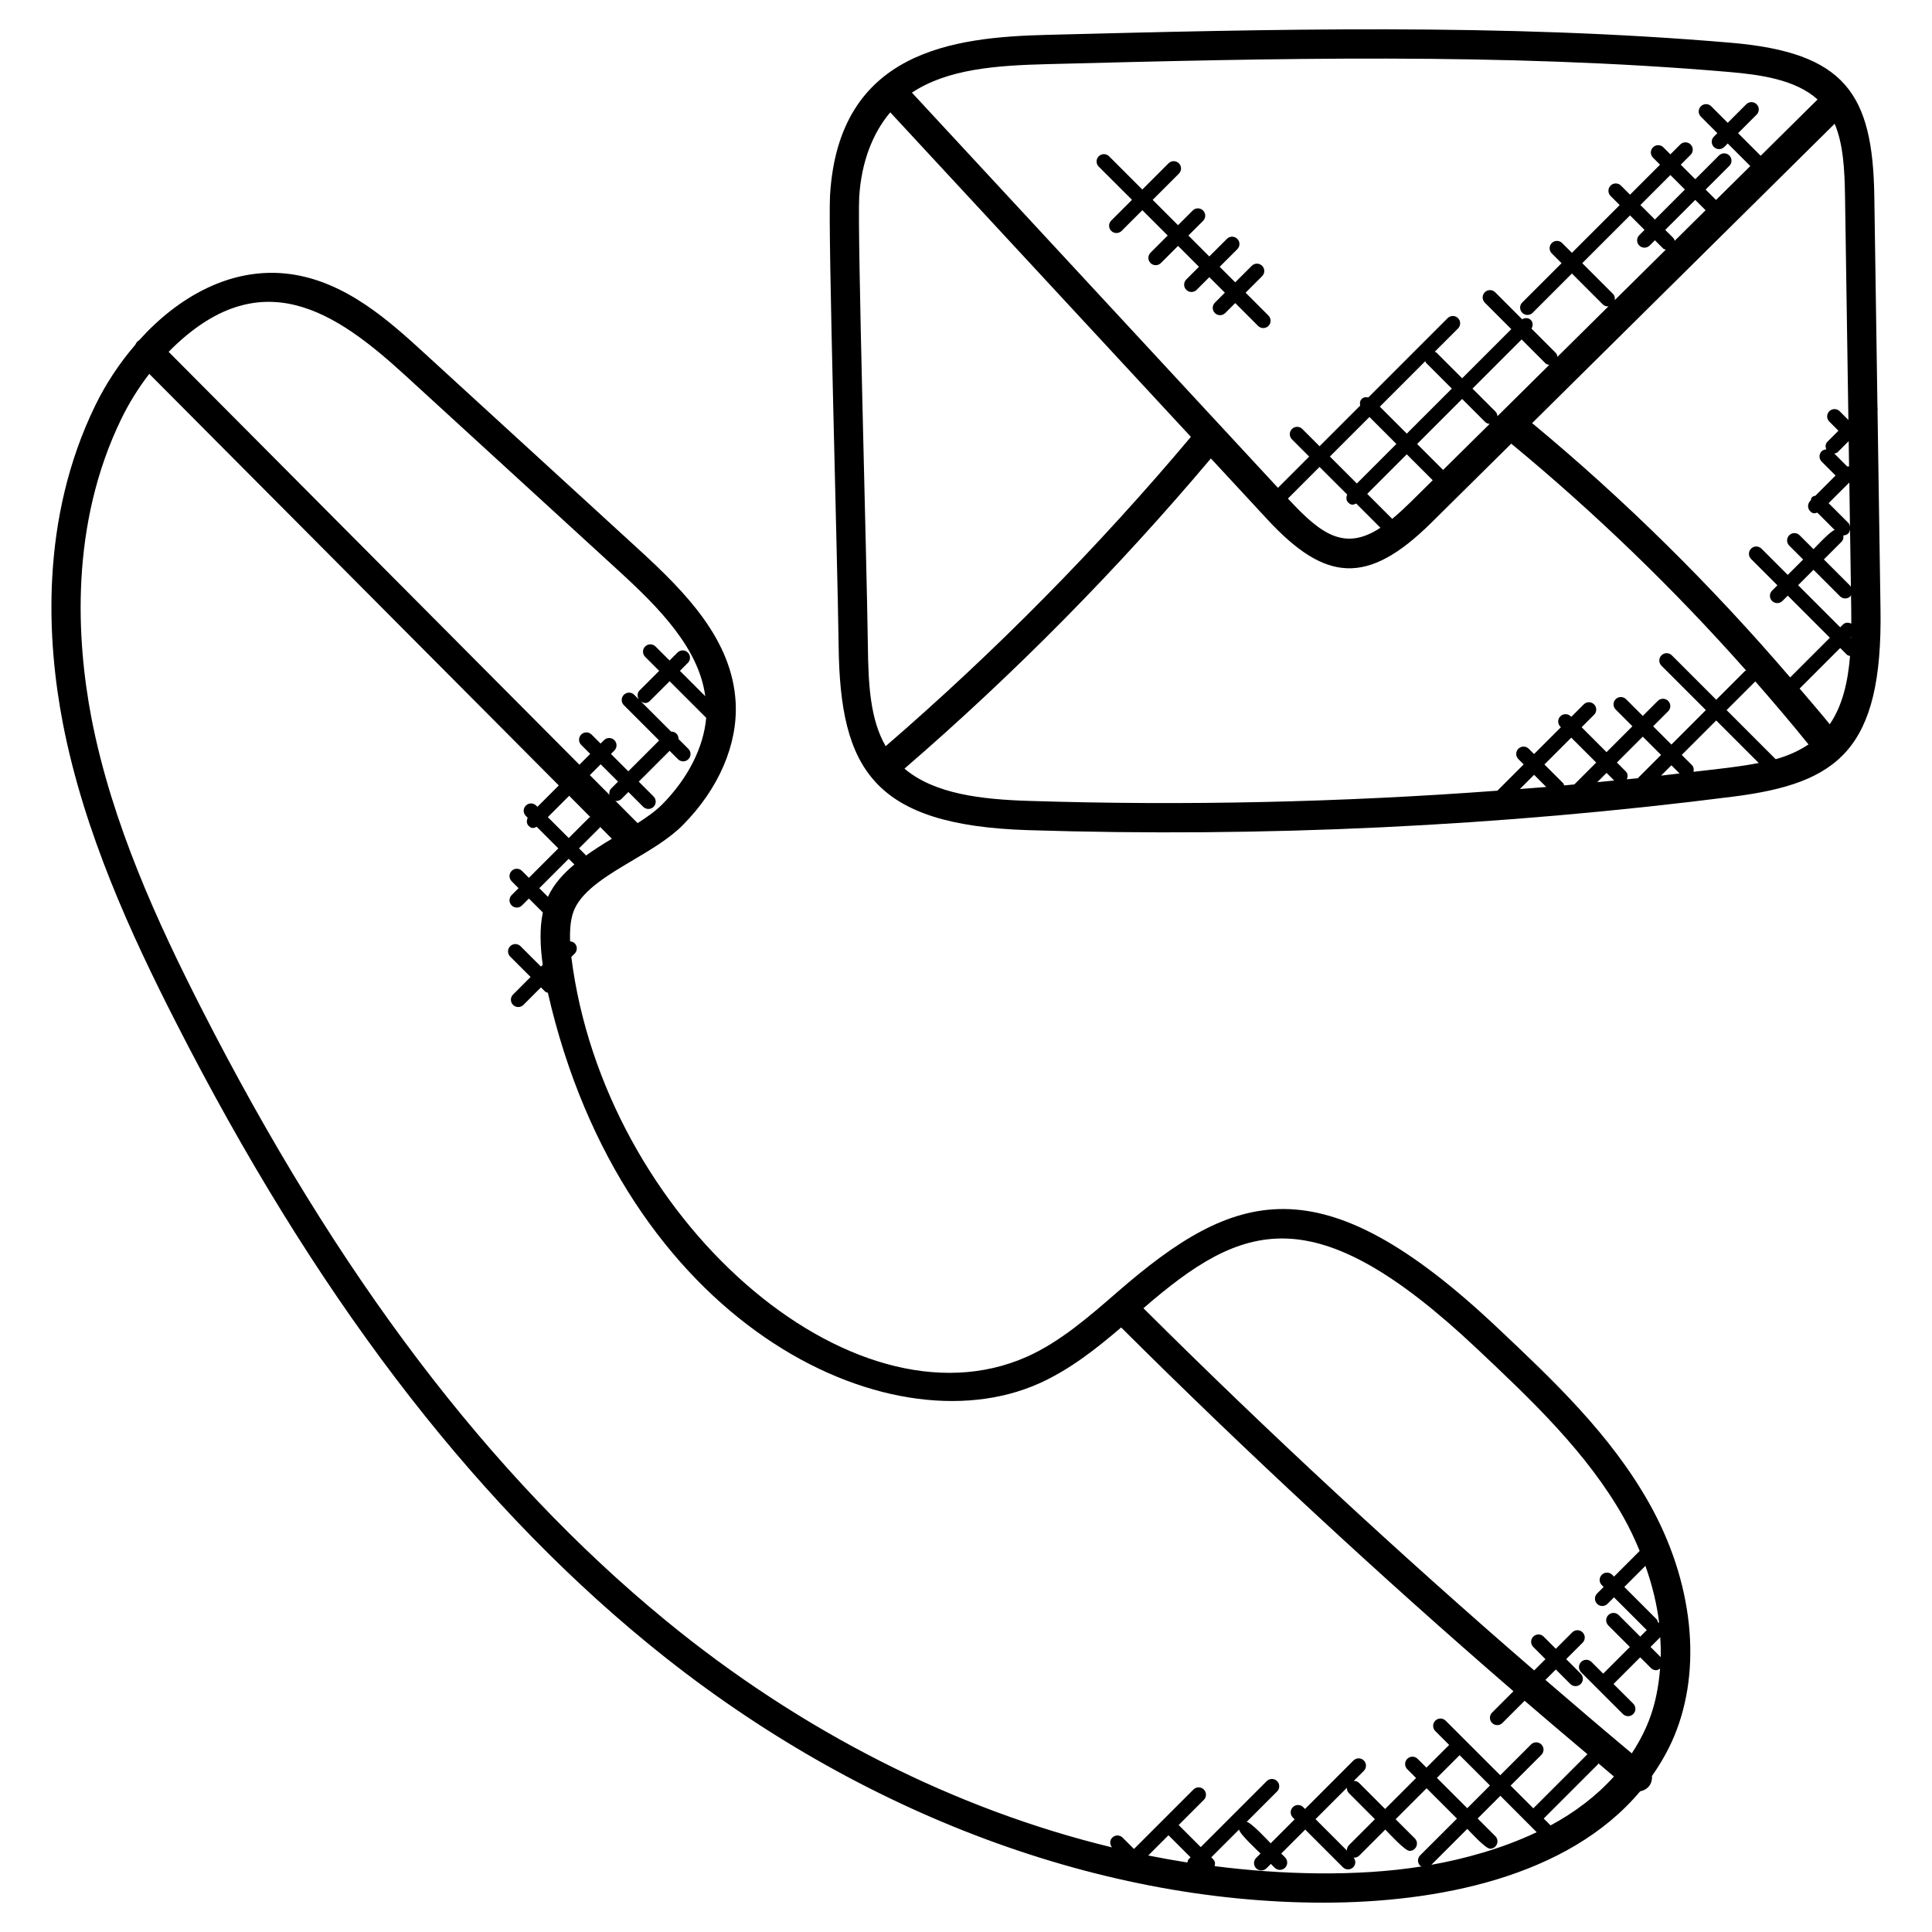
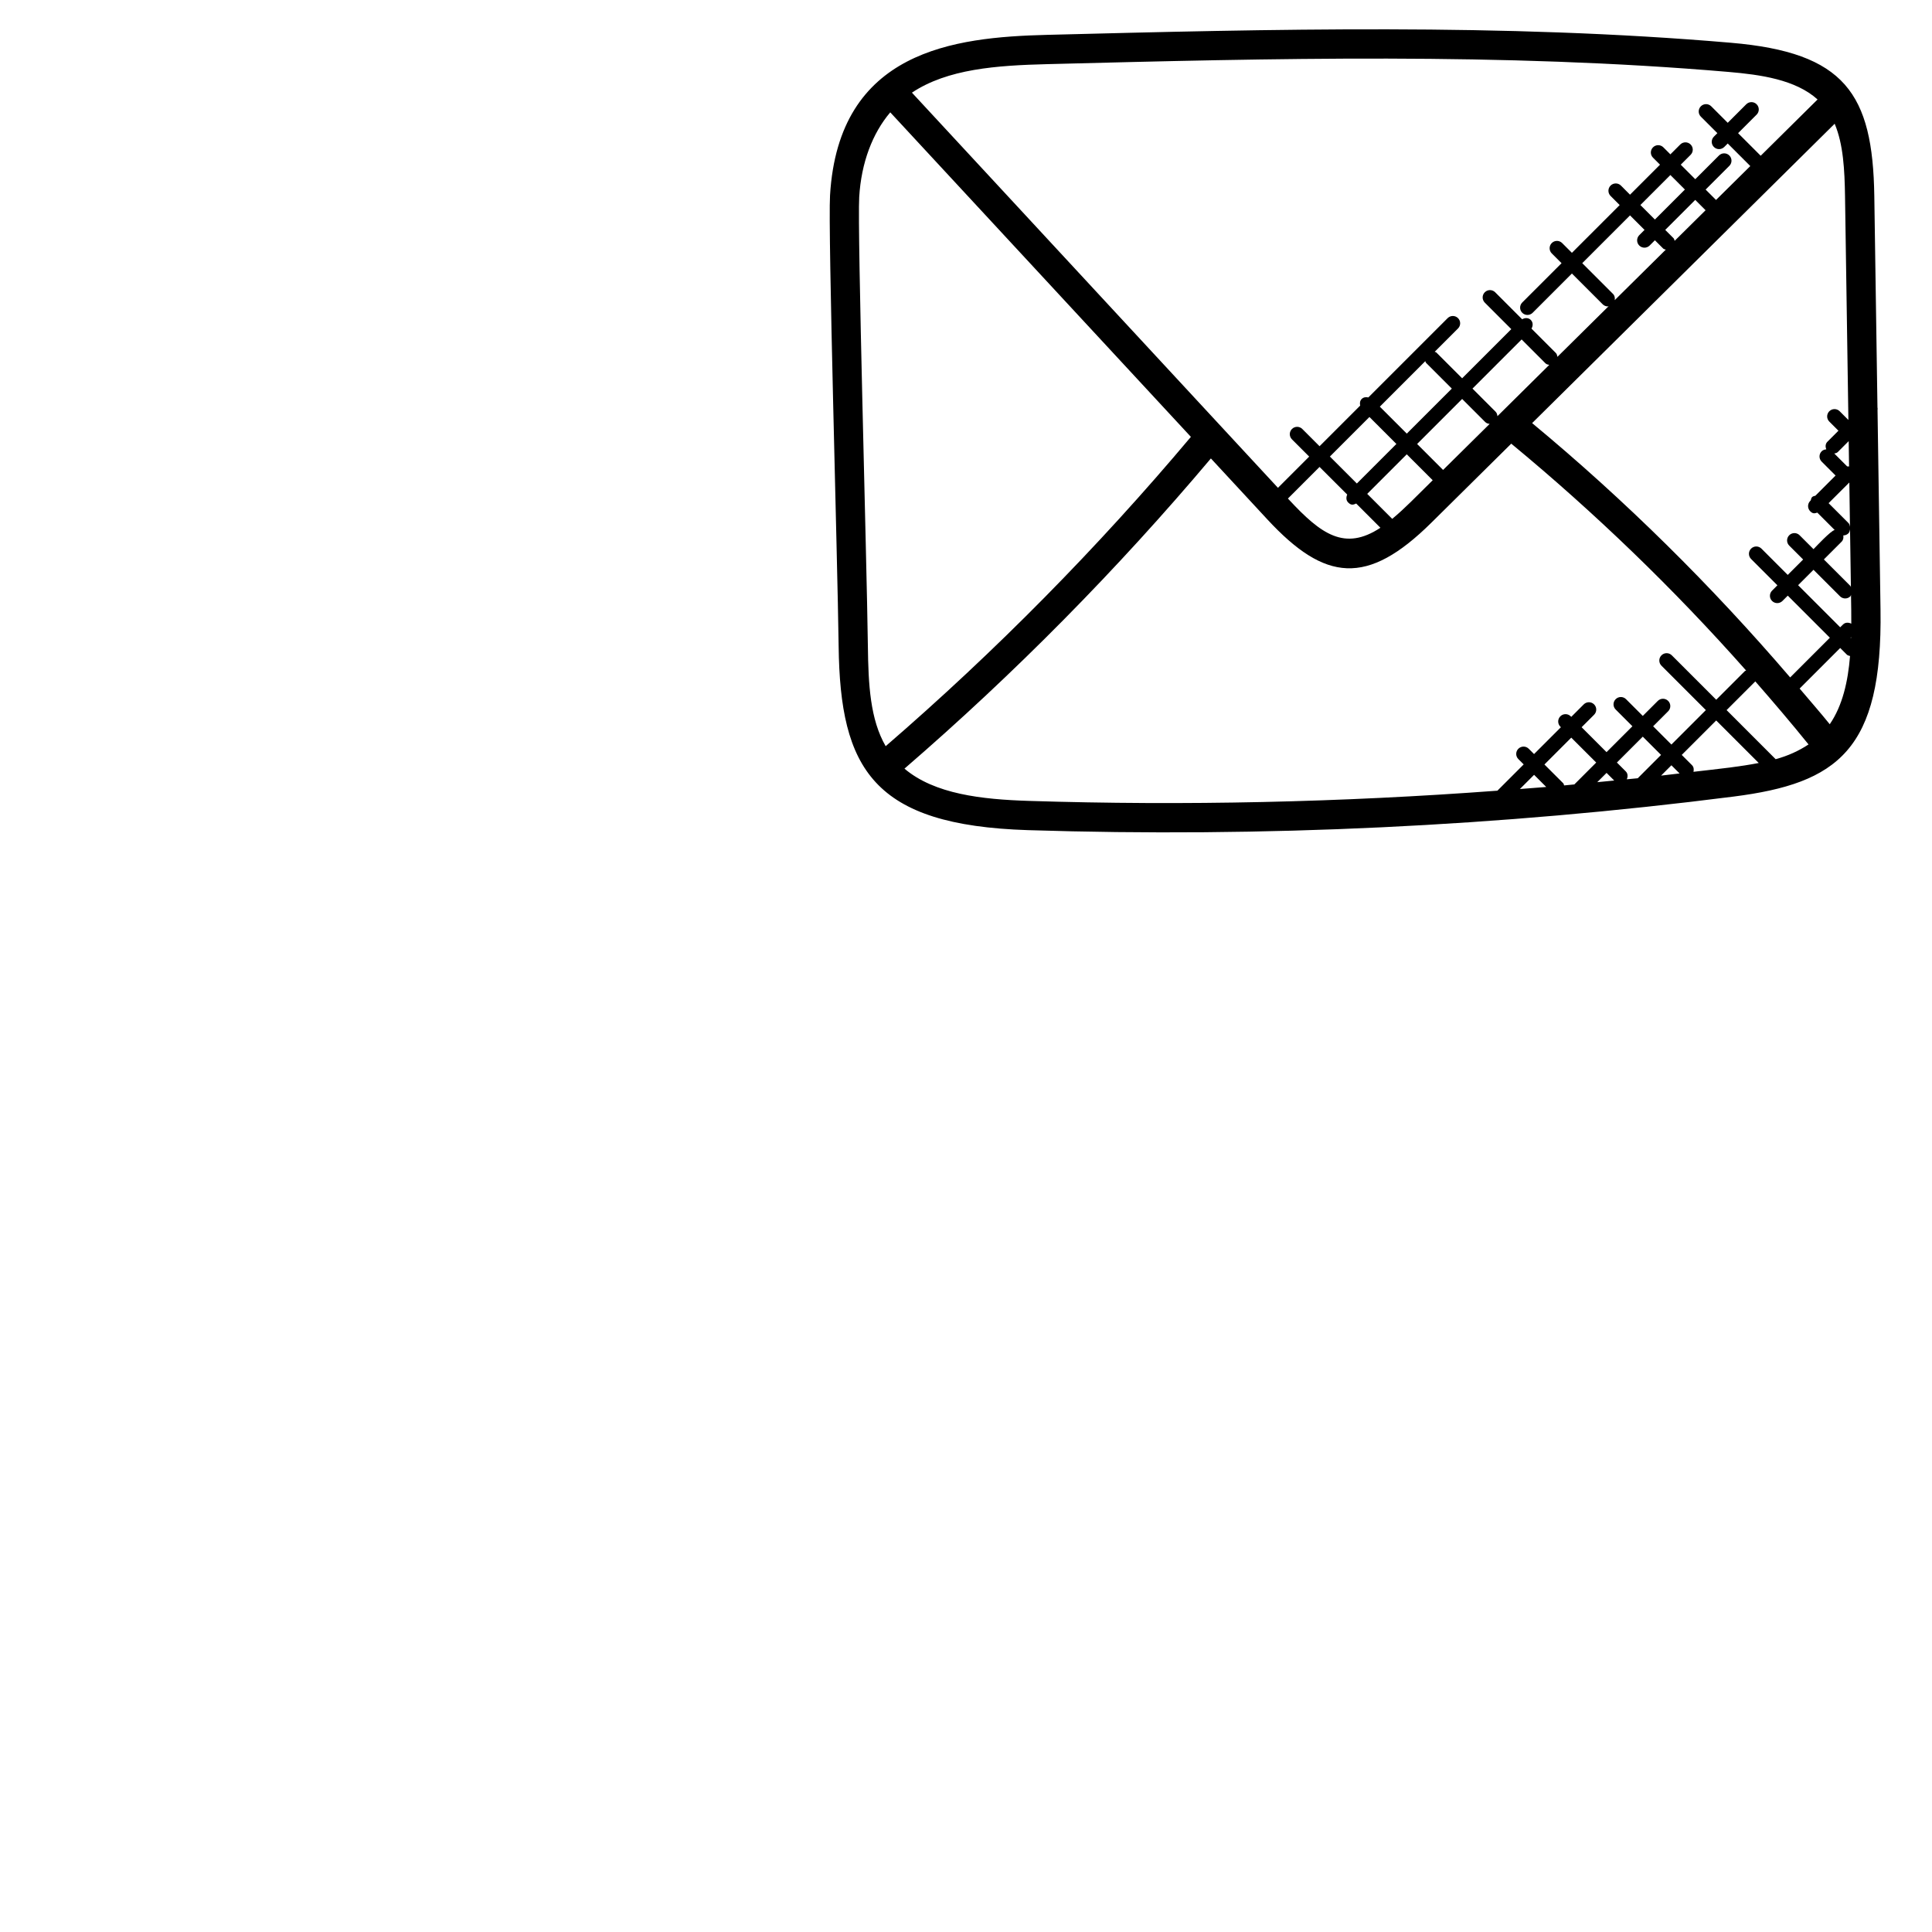
<svg xmlns="http://www.w3.org/2000/svg" id="Layer_1" height="512" viewBox="0 0 66 66" width="512">
  <g>
-     <path d="m5.991 34.889c4.711 9.247 9.979 16.189 16.105 21.223 6.938 5.702 15.271 8.886 23.125 8.886 3.854-.003 8.331-.856 10.81-3.805.291-.057.423-.289.403-.523.288-.413.548-.856.756-1.352.97-2.315.652-5.29-.848-7.959-1.326-2.361-3.297-4.219-5.203-6.016-6.037-5.691-8.967-4.683-12.97-1.203-.965.839-1.962 1.706-3.086 2.207-5.999 2.67-14.451-4.757-15.566-13.657l.114-.113c.098-.098.098-.256 0-.354-.043-.043-.1-.059-.156-.065-.015-.429.021-.82.156-1.113.306-.663 1.165-1.171 1.995-1.662.611-.362 1.243-.736 1.7-1.197 1.225-1.233 1.883-2.76 1.805-4.19-.115-2.132-1.695-3.748-3.304-5.221l-7.297-6.681c-1.211-1.109-2.719-2.488-4.651-2.736-1.984-.252-3.795.784-5.13 2.27-.016.012-.034.018-.049.032-.036.036-.058.079-.081.121-.548.637-1.013 1.347-1.365 2.071-1.896 3.891-1.648 8.05-1.107 10.854.724 3.745 2.349 7.249 3.844 10.183zm33.926 27.806.754.754-.063.063c-.031.031-.035.073-.047.113-.445-.07-.89-.149-1.335-.239zm1.576 1.055c.041-.157-.017-.204-.114-.301l.95-.949c.018.154.622.709.732.82l-.149.149c-.098.098-.098.256 0 .354.049.049.112.073.177.073s.128-.024.177-.073l.149-.149.131.131c.049.049.112.073.177.073.064 0 .128-.024.177-.073.098-.098.098-.256 0-.354l-.131-.131.819-.819 1.287 1.287c.049.049.112.073.177.073.064 0 .128-.024.177-.073.093-.093.091-.238.007-.337.009.001.016.01.024.01.065 0 .128-.024.177-.073l.887-.887c.124.124.67.728.831.728.221 0 .335-.269.177-.427l-.655-.654 1.058-1.058 1.037 1.036-1.257 1.256c-.098.098-.098.256 0 .354.016.016.039.013.057.024-2.265.359-4.833.276-7.079-.01zm4.589-2.492.887.888-.887.887c-.051.051-.072.118-.07.184l-1.072-1.072 1.072-1.072c-.003.068.019.135.07.185zm4.818-.263-.776.776-1.037-1.036.776-.776zm1.596 1.596c-1.225.58-2.517.92-3.598 1.113l1.227-1.227c.121.121.62.677.781.677.221 0 .334-.269.177-.427l-.604-.604.776-.776zm.474-.233-.234-.234 1.853-1.853c.009-.009.006-.023.014-.033.178.149.353.303.531.451-.621.688-1.365 1.24-2.164 1.669zm3.709-6.92c-.015-.003-.027-.017-.042-.017-.012-.036-.014-.075-.043-.103l-1.105-1.105.721-.721c.231.65.39 1.303.469 1.946zm.038.492c.014.229.023.456.017.681l-.349-.349zm-6.263-9.858c1.851 1.745 3.765 3.55 5.018 5.778.209.372.384.751.542 1.132l-.877.877-.063-.063c-.098-.098-.256-.098-.354 0s-.098.256 0 .354l.063.063-.223.223c-.098.098-.098.256 0 .354.049.049.112.073.177.073.064 0 .128-.024.177-.073l.223-.223 1.105 1.105c.006.006.014.003.02.008l-.229.229-.736-.736c-.098-.098-.256-.098-.354 0s-.098.256 0 .354l.736.736-.911.911-.4-.4c-.098-.098-.256-.098-.354 0s-.098.256 0 .354l1.427 1.426c.049.049.112.073.177.073s.128-.024.177-.073c.098-.098.098-.256 0-.354l-.674-.673.911-.911.368.368c.049.049.112.073.177.073.049 0 .092-.027.134-.056-.098 1.24-.427 2.069-.966 2.896-.989-.826-1.971-1.665-2.951-2.509l.356-.356.496.496c.049.049.113.073.177.073s.128-.024.177-.073c.098-.098.098-.256 0-.354l-.496-.496.561-.561c.098-.098.098-.256 0-.353-.098-.098-.256-.098-.354 0l-.561.561-.416-.416c-.098-.099-.256-.097-.354 0-.098.098-.098.256 0 .354l.416.416-.385.385c-4.59-3.967-9.066-8.11-13.349-12.373 3.381-2.929 5.813-3.878 11.392 1.381zm-31.731-15.444c-.001.003-.002.007-.003.011l-.297-.297 1.005-1.005.194.194c-.376.314-.7.665-.899 1.097zm2.097-3.476-.67-.673.37-.37.593.593-.235.235c-.06.06-.071.138-.058.215zm-.654.76c-.011.008-.025.005-.035.014l-.702.702-.714-.714.729-.729zm.318.368c.009-.009.007-.024.014-.034l.405.407c-.306.182-.603.373-.888.575-.005-.006-.003-.015-.009-.021l-.226-.226zm2.134-.796c-.222.223-.514.43-.836.635l-.767-.771c.014.002.025.016.04.016.064 0 .128-.024.177-.073l.235-.235.506.506c.097.097.255.098.354 0 .098-.098.098-.256 0-.353l-.506-.506 1.054-1.054.287.287c.097.097.255.098.354 0 .098-.098.098-.256 0-.354l-.337-.337c.002-.066-.02-.133-.071-.183-.051-.051-.117-.072-.183-.07l-1.028-1.028c.125.079.222.063.305-.02l.673-.672 1.25 1.249c-.089 1.011-.62 2.068-1.507 2.963zm-8.763-14.65 7.297 6.681c1.38 1.264 2.722 2.634 2.941 4.268l-.866-.866.271-.271c.098-.098.098-.256 0-.354-.097-.097-.255-.099-.354 0l-.271.271-.479-.478c-.098-.098-.256-.098-.354 0s-.098.256 0 .354l.479.478-.673.673c-.084.084-.081.208-.02.305l-.16-.16c-.098-.098-.256-.098-.354 0s-.098.256 0 .354l1.206 1.206-1.054 1.054-.593-.593.117-.117c.098-.098.098-.256 0-.354s-.256-.098-.354 0l-.117.116-.308-.308c-.098-.098-.256-.098-.354 0s-.098.256 0 .354l.308.308-.369.369-14.033-14.105c3.14-3.183 5.752-1.329 8.094.815zm-9.702 1.459c.256-.525.576-1.041.946-1.521l13.991 14.06-.73.73-.042-.042c-.098-.098-.256-.098-.354 0s-.098.256 0 .354l.064.064c-.043.092-.044.199.032.275.107.107.183.075.276.032l.737.737-1.005 1.005-.236-.236c-.098-.098-.256-.098-.353 0-.098.098-.098.256 0 .354l.236.236-.236.236c-.098.098-.098.256 0 .354.097.097.255.098.353 0l.236-.236.477.477c-.115.539-.092 1.158-.004 1.788l-.061.061-.697-.697c-.098-.098-.256-.098-.354 0s-.098.256 0 .354l.697.697-.599.6c-.098.098-.098.256 0 .354.097.097.255.098.354 0l.599-.599.145.145c.025.025.06.026.091.038 2.58 11.296 11.605 15.657 16.772 13.351 1.048-.467 1.951-1.18 2.813-1.916 4.3 4.281 8.793 8.443 13.401 12.427l-.73.73c-.098.098-.098.256 0 .354.049.049.112.073.177.073.064 0 .128-.024.177-.073l.758-.758c.712.614 1.429 1.22 2.146 1.825l-1.849 1.849-.776-.776 1.051-1.051c.098-.098.098-.256 0-.354s-.256-.098-.354 0l-1.051 1.051-1.865-1.864c-.098-.098-.256-.098-.354 0s-.098.256 0 .354l.474.474-.776.776-.301-.301c-.098-.098-.256-.098-.354 0s-.098.256 0 .354l.301.301-1.058 1.058-.887-.888c-.051-.051-.118-.072-.184-.07l.344-.344c.098-.098.098-.256 0-.354s-.256-.098-.354 0l-1.655 1.656-.062-.062c-.098-.098-.256-.098-.354 0s-.098.256 0 .354l.062.062-.819.819c-.11-.11-.665-.714-.82-.732l1.039-1.039c.098-.098.098-.256 0-.354s-.256-.098-.353 0l-2.255 2.255-.754-.754.859-.86c.098-.098.098-.256 0-.354s-.256-.098-.354 0l-2.032 2.032-.388-.388c-.098-.098-.256-.098-.354 0-.092.092-.09.235-.008.333-5.329-1.289-10.615-3.944-15.264-7.766-6.018-4.945-11.202-11.783-15.85-20.905-1.463-2.872-3.053-6.296-3.752-9.917-.506-2.657-.745-6.586 1.03-10.228z" />
-     <path d="m38.67 6.826-.708.708c-.098.098-.098.256 0 .354.097.097.255.098.354 0l.708-.708.866.866-.586.586c-.098.098-.098.256 0 .354.097.097.255.098.354 0l.586-.586.714.714-.433.433c-.098.098-.098.256 0 .354.099.099.257.096.354 0l.433-.433.531.531-.341.341c-.098.098-.098.256 0 .354.097.097.255.098.354 0l.341-.341.781.781c.097.097.255.098.354 0 .098-.098.098-.256 0-.354l-.781-.781.565-.565c.098-.098.098-.256 0-.354s-.256-.098-.354 0l-.565.565-.531-.531.602-.602c.098-.098.098-.256 0-.353s-.256-.099-.354 0l-.603.601-.714-.714.502-.502c.098-.098.098-.256 0-.353-.098-.098-.256-.098-.354 0l-.502.502-.866-.866.895-.895c.098-.098.098-.256 0-.353-.098-.098-.256-.098-.354 0l-.895.895-1.135-1.135c-.098-.098-.256-.098-.354 0s-.098.256 0 .353z" />
    <path d="m64.137 13.917-.108-7.222c-.053-3.5-1.003-4.901-4.896-5.234-7.786-.669-15.71-.465-23.374-.27-3.165.081-7.109.531-7.404 5.483-.073 1.23.255 12.381.294 15.404.052 4.191 1.178 6.114 6.47 6.281 8.023.255 16.137-.131 24.104-1.147 3.557-.454 5.09-1.591 5.018-6.388l-.102-6.815c.006-.033.005-.059-.002-.092zm-1.63 10.824c-.334-.413-.686-.813-1.029-1.219l1.386-1.386.23.23c.029.029.069.032.106.044-.07.866-.254 1.692-.693 2.331zm-1.848 1.194-1.676-1.677.98-.98v-.001c.619.708 1.229 1.423 1.819 2.154-.334.222-.707.391-1.123.504zm-13.877-11.69.921.921-1.351 1.351-.921-.921zm1.909-1.908c.011.018.007.04.023.056l.882.882-1.538 1.538-.921-.921zm-2.668 4.558c-.041.092-.042.197.034.272.108.108.181.074.272.034l.828.828c-1.222.805-2.027.222-3.127-.963l-.033-.035 1.08-1.08zm1.537.83-.854-.854 1.351-1.351.886.886-.75.742c-.204.2-.416.398-.633.577zm1.738-1.671-.887-.887 1.538-1.538.789.789c.042.042.096.057.151.063zm1.857-1.837c-.006-.055-.021-.111-.064-.153l-.789-.789 1.679-1.679.815.816c.036.036.083.044.129.053zm11.52-9.99c.296.701.34 1.575.354 2.484l.115 7.636-.298-.298c-.098-.098-.256-.098-.354 0s-.098.256 0 .353l.312.312-.377.377c-.072.072-.073.171-.039.26-.056.005-.113.022-.157.065-.098.098-.098.256 0 .354l.475.475-.69.69c-.039.011-.08.015-.111.046s-.035.072-.046.111l-.019.02c-.098.098-.098.256 0 .354.096.096.155.072.242.046l.593.593c-.145.038-.617.548-.723.655l-.475-.475c-.098-.098-.256-.098-.354 0s-.098.256 0 .354l.475.475-.526.526-.898-.898c-.098-.098-.256-.098-.354 0s-.098.256 0 .354l.899.899-.182.182c-.098.098-.098.256 0 .353.097.097.255.098.354 0l.182-.182 1.438 1.438-1.356 1.356c-2.688-3.136-5.637-6.054-8.815-8.688zm-7.572 5.814-1.051-1.051 1.632-1.632.496.496-.18.18c-.098.098-.098.256 0 .354.097.097.255.098.354 0l.18-.18.283.283c.024.024.058.024.089.037l-1.744 1.725c.011-.076 0-.154-.059-.212zm2.105-1.813c-.012-.031-.012-.066-.038-.091l-.283-.283 1.025-1.025.353.353zm-.674-.728-.496-.496 1.025-1.025.496.496zm6.425 13.835-.095.094-1.438-1.438.526-.526.906.906c.097.097.255.098.354 0 .014-.014.011-.035.021-.052.007.462.011.602.01.987-.094-.048-.206-.05-.284.029zm.144-5.401-.441-.441c.042-.011.086-.016.118-.049l.374-.374.013.867c-.023-.004-.041-.006-.064-.003zm.065.556c.003-.001.005-.002.008-.003l.022 1.508c-.009-.047-.018-.094-.054-.13l-.676-.676zm-.256 2.015c.059-.059.07-.137.058-.214.064-.001.126-.024.175-.072.037-.037.046-.086.055-.134l.03 1.975c-.009-.013-.006-.031-.018-.043l-.906-.906zm.306 3.278.018-.018c0 .011 0 .023-.001.034zm-27.434-19.592c7.659-.197 15.544-.396 23.263.266 1.088.093 2.289.259 3.044.941l-1.943 1.923-.772-.772.633-.633c.098-.098.098-.256 0-.354-.097-.097-.255-.098-.354 0l-.633.633-.564-.564c-.098-.098-.256-.098-.354 0s-.098.256 0 .354l.564.564-.119.119c-.098.098-.098.256 0 .353.099.099.257.096.354 0l.119-.119.771.771-1.171 1.158-.355-.355.81-.81c.098-.098.098-.256 0-.354s-.256-.098-.354 0l-.81.81-.496-.496.337-.337c.098-.098.098-.256 0-.353-.098-.098-.256-.098-.354 0l-.337.337-.24-.24c-.098-.098-.256-.098-.354 0s-.098.256 0 .353l.24.24-1.025 1.025-.31-.311c-.098-.098-.256-.098-.354 0s-.098.256 0 .354l.311.311-1.632 1.632-.334-.334c-.098-.098-.256-.098-.354 0s-.098.256 0 .354l.334.334-1.342 1.342c-.098.098-.098.256 0 .353.097.097.255.098.354 0l1.342-1.342 1.051 1.051c.049.049.112.073.177.073.011 0 .02-.011.031-.013l-1.754 1.735c-.009-.047-.018-.095-.054-.131l-.832-.833c.132-.23-.089-.452-.319-.319l-.922-.923c-.098-.097-.256-.099-.354 0-.098.098-.098.256 0 .354l.905.906-1.679 1.679-.882-.882c-.015-.015-.038-.012-.056-.023l.797-.797c.098-.098.098-.256 0-.353-.098-.098-.256-.098-.354 0l-2.709 2.709c-.081-.018-.165-.01-.227.052-.063.063-.07.147-.052.227l-1.388 1.388-.589-.589c-.098-.098-.256-.098-.354 0s-.098.256 0 .354l.589.589-1.067 1.067-12.504-13.5c1.217-.81 2.883-.93 4.631-.974zm-6.136 19.874c-.038-2.925-.363-14.181-.296-15.333.07-1.174.452-2.178 1.061-2.894l10.27 11.086c-3.179 3.781-6.682 7.332-10.427 10.567-.53-.916-.592-2.101-.608-3.426zm5.501 5.295c-1.613-.051-3.223-.231-4.251-1.102 3.758-3.245 7.274-6.807 10.468-10.597l1.93 2.084c1.971 2.126 3.406 2.283 5.6.113l2.731-2.702c2.867 2.369 5.556 4.964 8.024 7.751-.013.009-.03.006-.042.017l-.98.98-1.517-1.517c-.098-.098-.256-.098-.354 0s-.098.256 0 .354l1.517 1.517-1.177 1.177-.624-.624.513-.513c.098-.098.098-.256 0-.354s-.256-.098-.354 0l-.513.513-.572-.572c-.098-.098-.256-.098-.354 0s-.098.256 0 .353l.572.572-.884.884-.851-.851.426-.426c.098-.098.098-.256 0-.354s-.256-.098-.354 0l-.426.426-.019-.019c-.098-.098-.256-.098-.354 0s-.098.256 0 .354l.019.019-.917.917-.182-.182c-.098-.098-.256-.097-.354 0-.098.098-.098.256 0 .354l.182.181-.898.898c-5.326.397-10.683.518-16.005.349zm20.799-.774c-.124.013-.249.023-.374.036.039-.091.04-.195-.035-.27l-.303-.303.884-.884.624.624zm1.15-.443.279.279c-.211.024-.421.051-.632.074zm-3.665.688c-.012-.024-.01-.053-.03-.073l-.643-.642.917-.917.852.851-.747.747c-.116.01-.232.023-.349.034zm-.611.053c-.3.026-.6.046-.9.07l.485-.485zm2.061-.481.261.261c-.193.02-.386.038-.579.056zm4.212-.183c-.413.053-.829.097-1.243.146.018-.081.011-.165-.052-.228l-.349-.349 1.177-1.177 1.453 1.453c-.32.061-.648.112-.986.155z" />
  </g>
</svg>